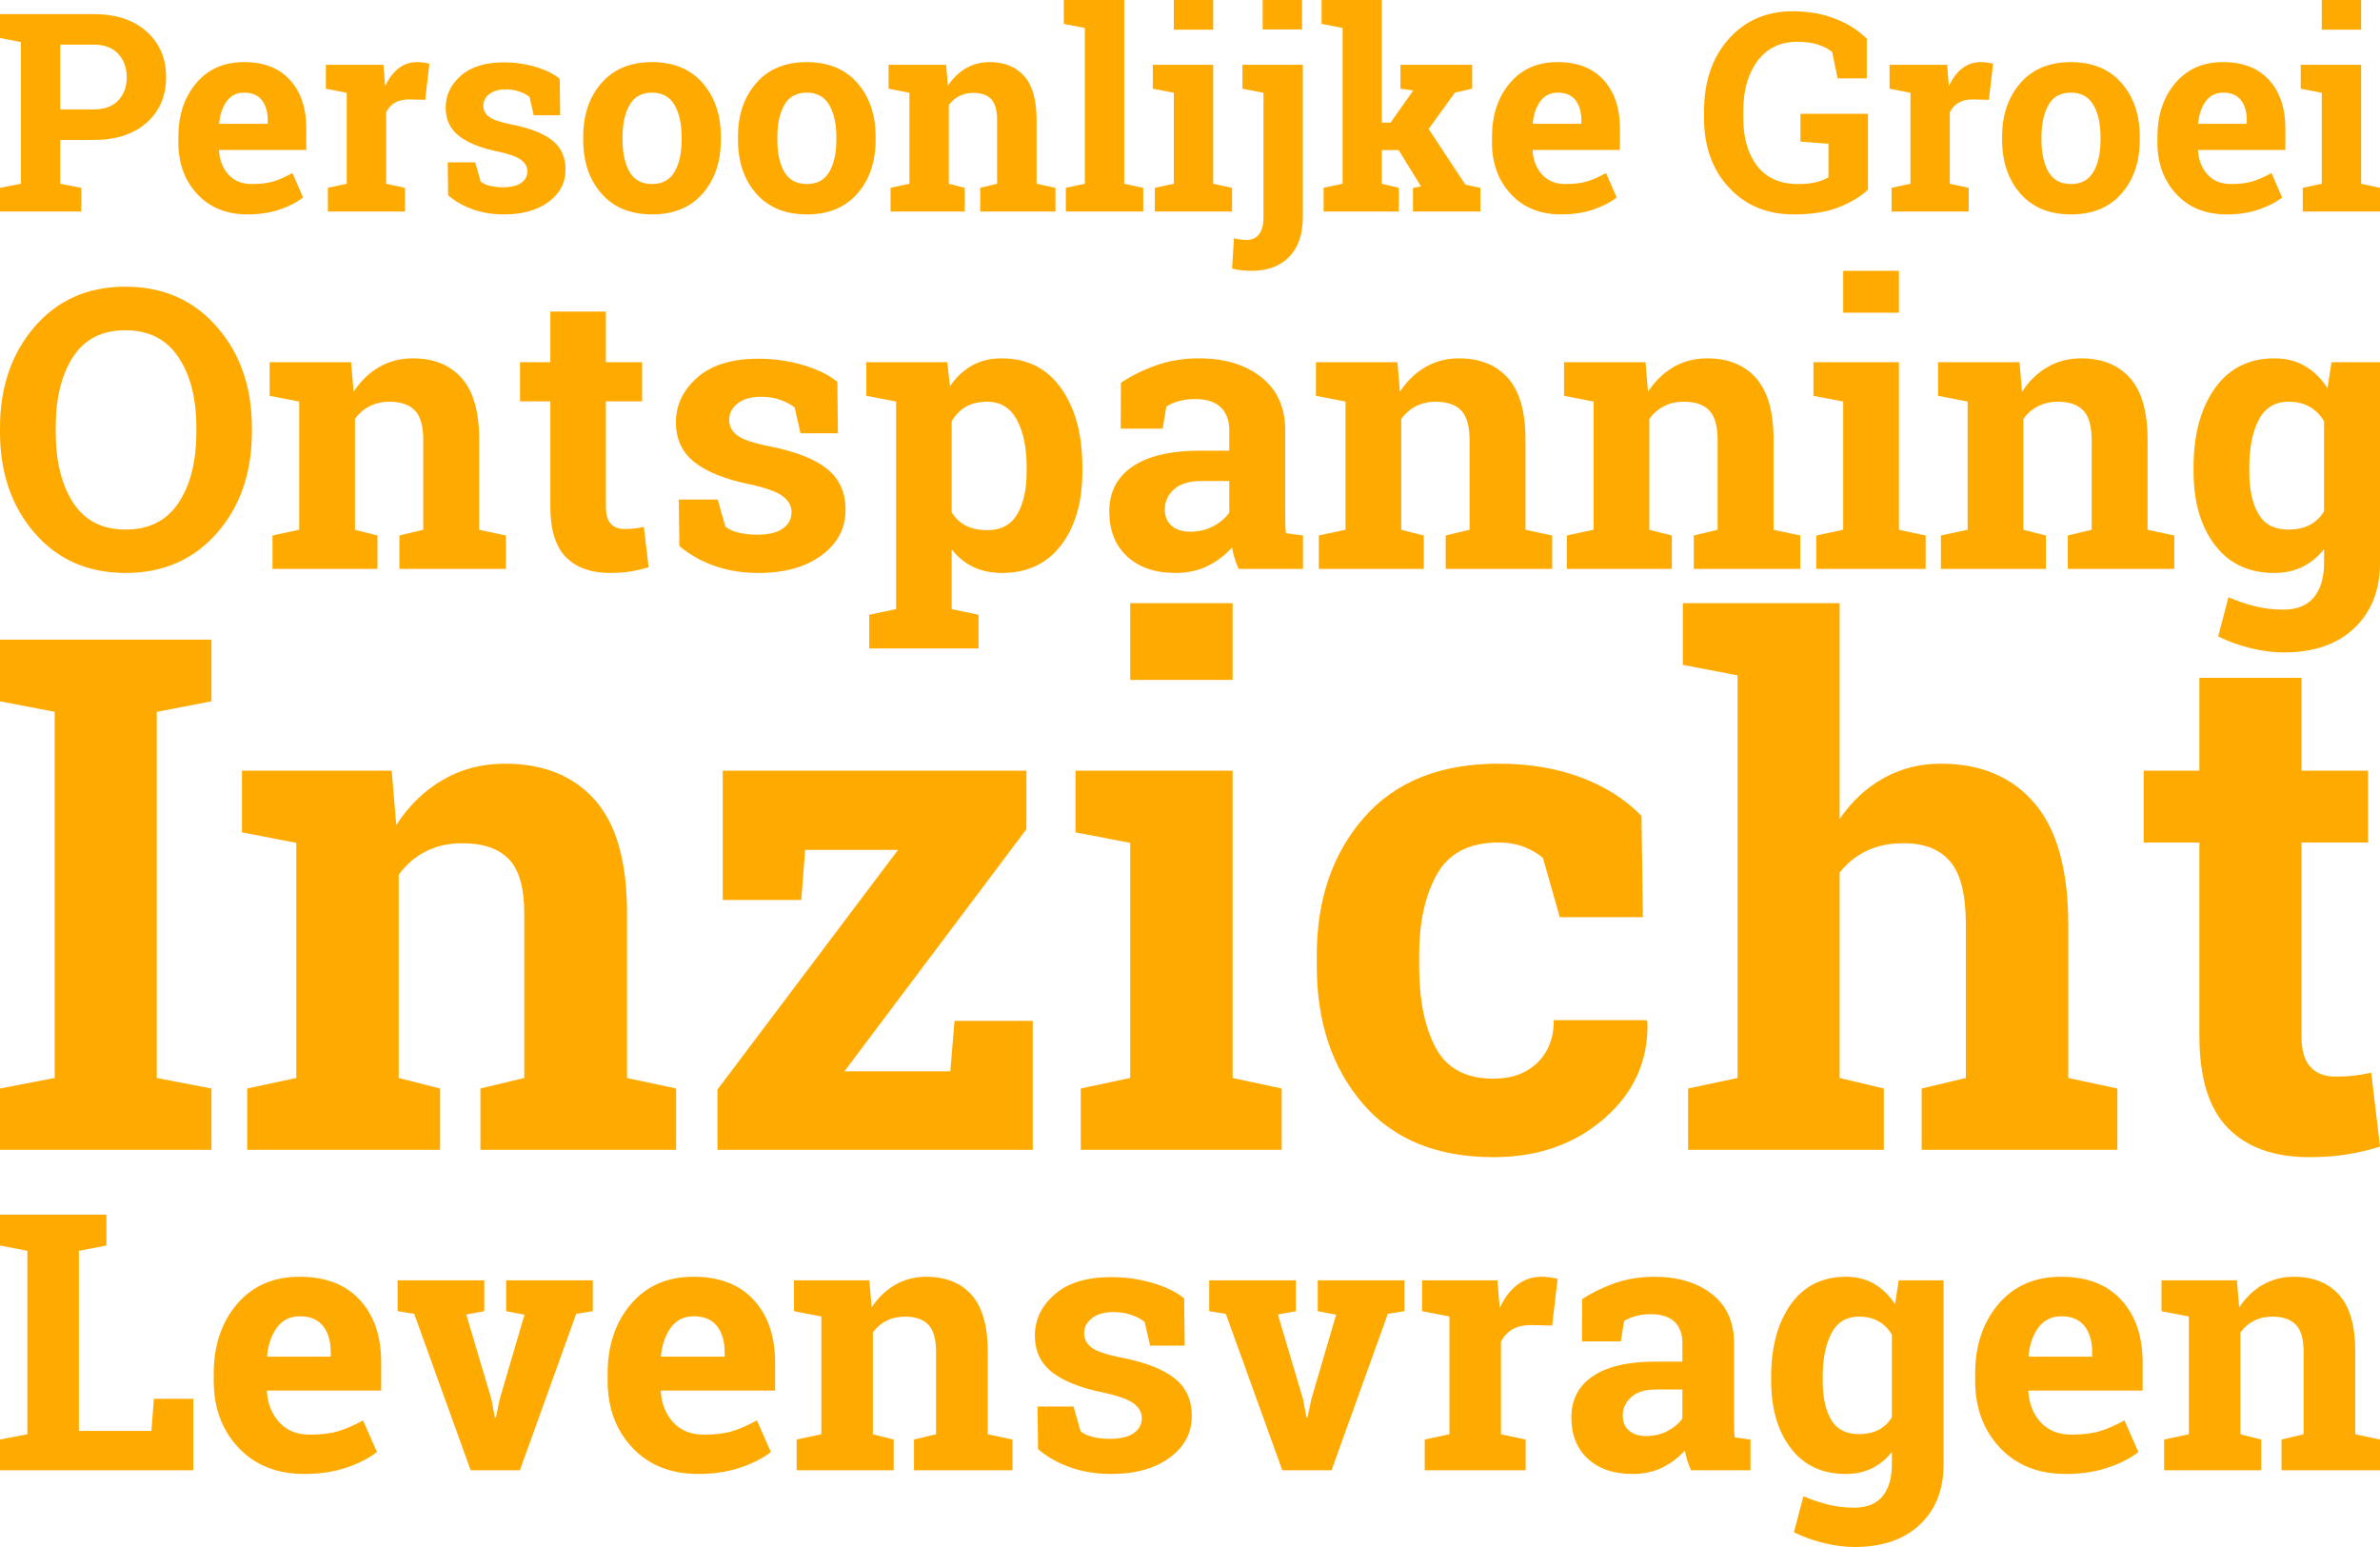
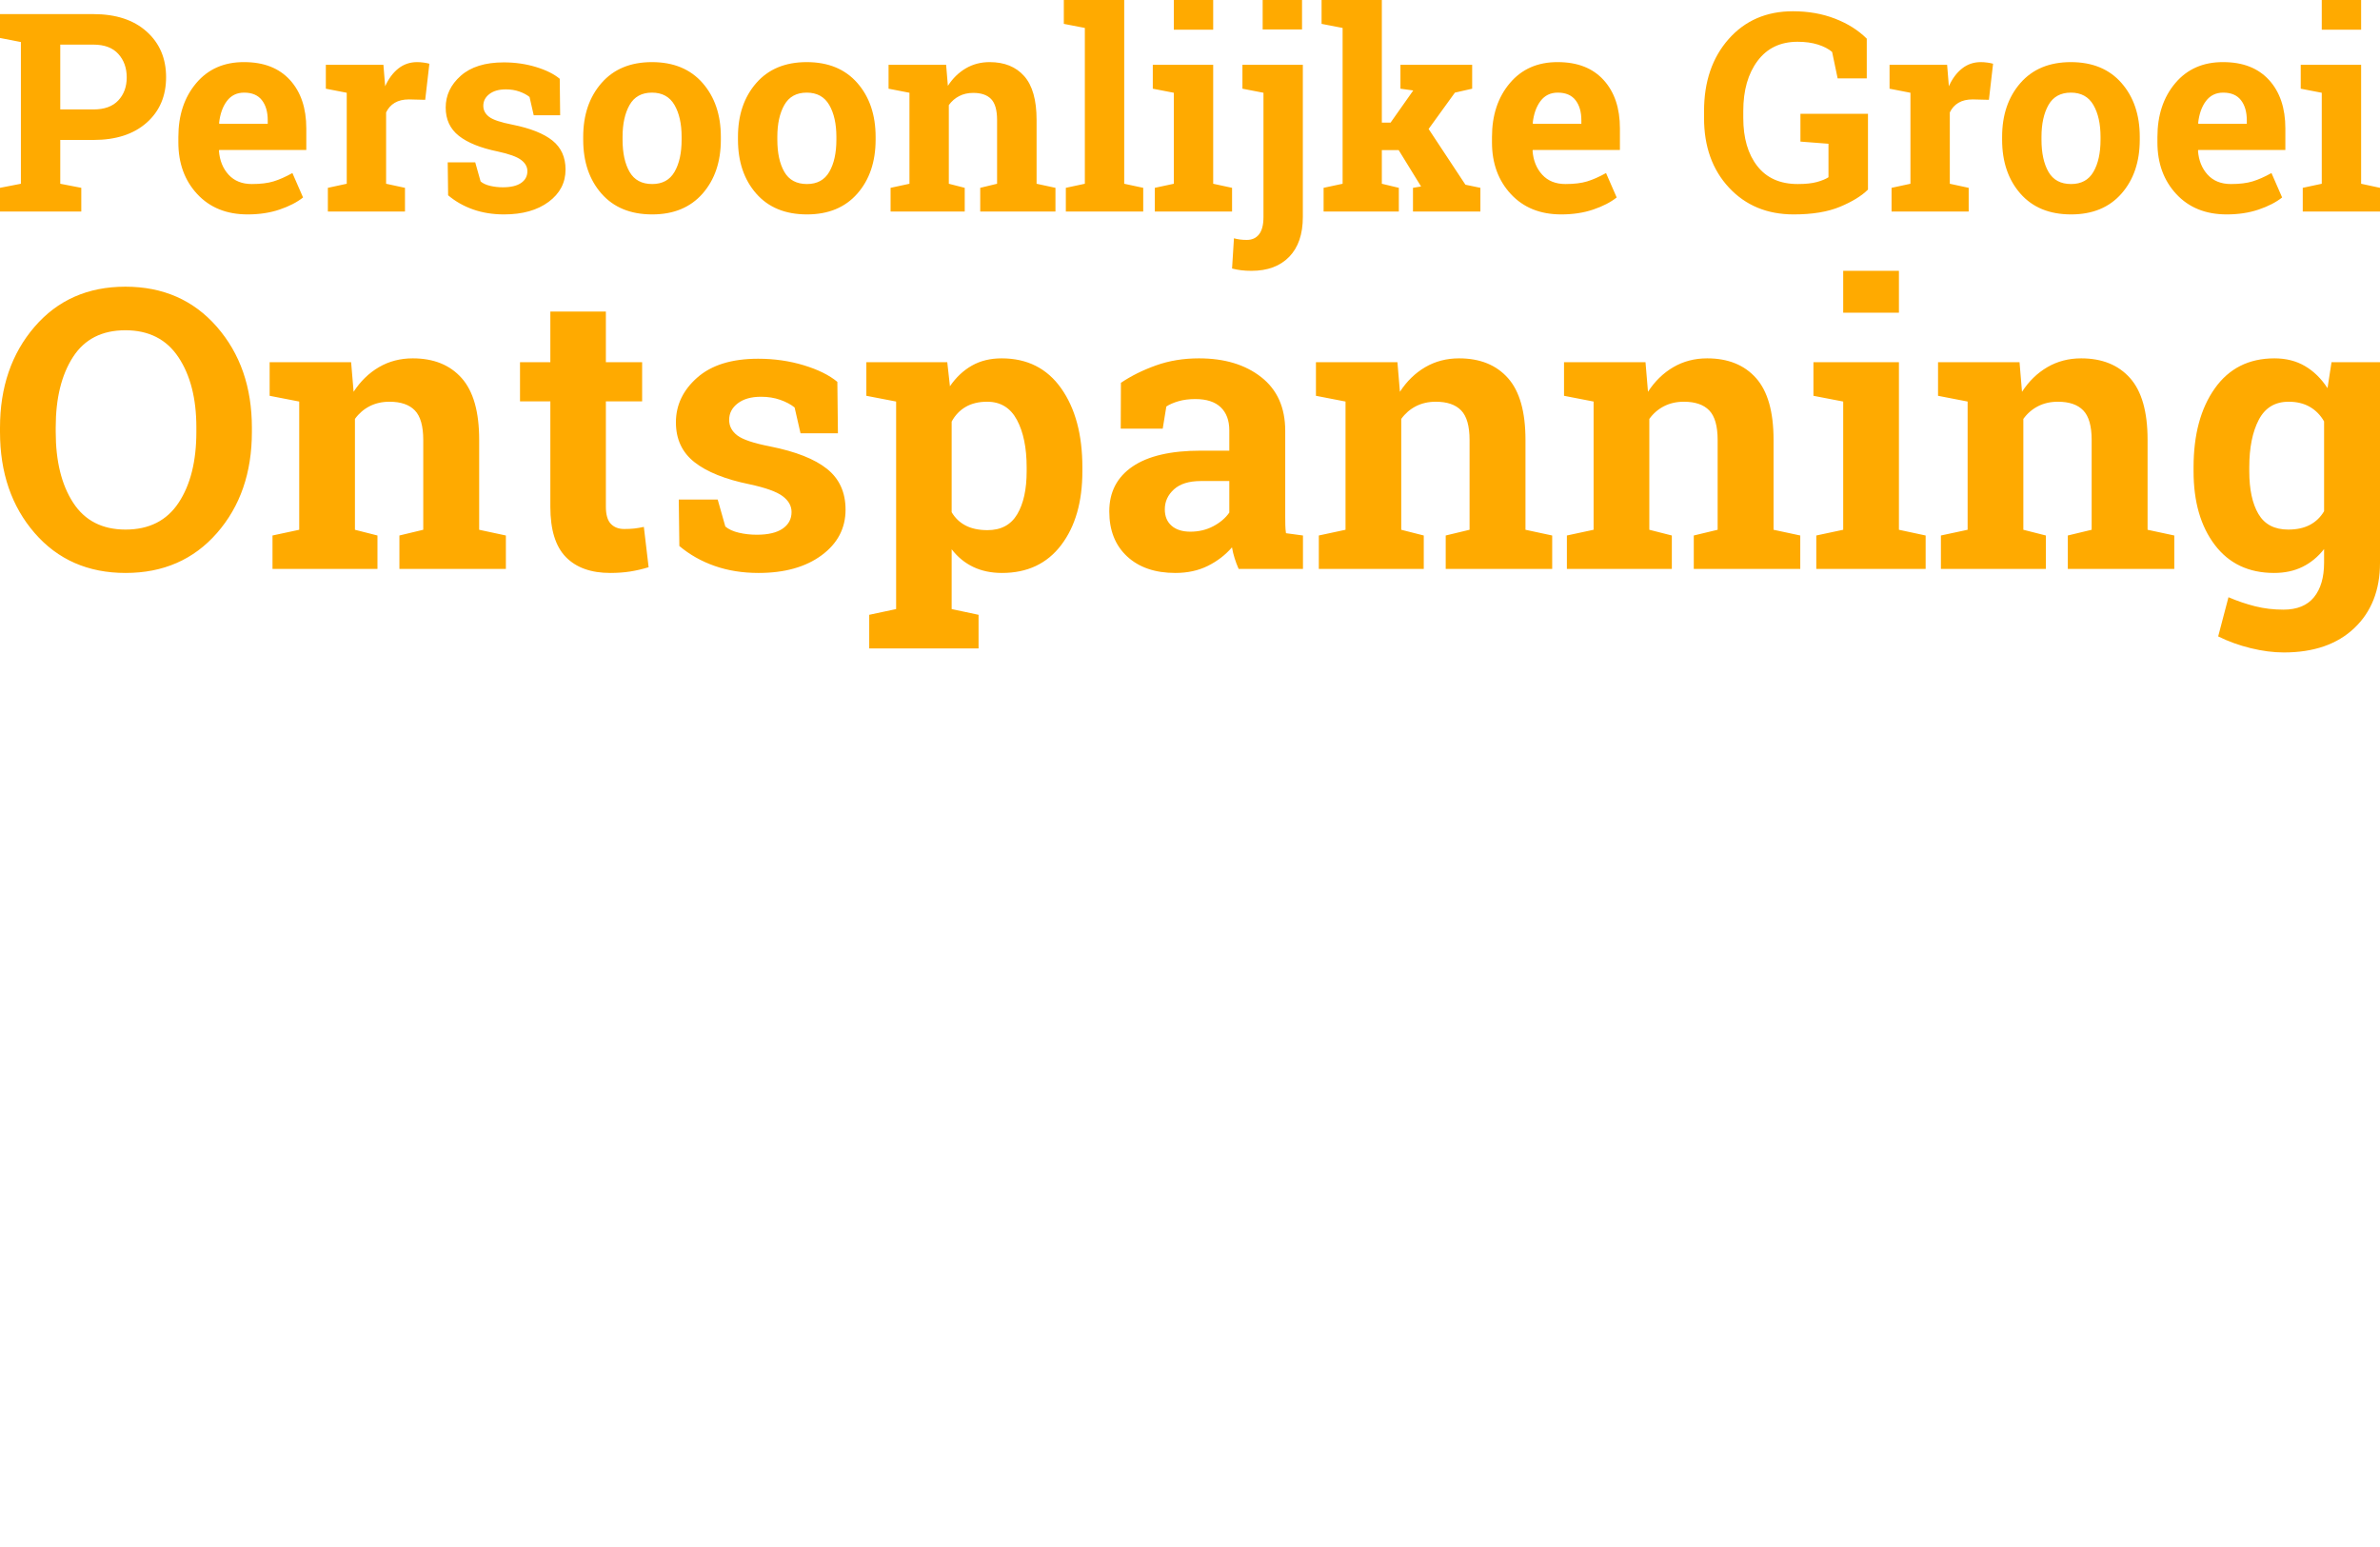
<svg xmlns="http://www.w3.org/2000/svg" width="600px" height="390px" viewBox="0 0 600 390 " version="1.1">
  <g id="current" stroke="none" stroke-width="1" fill="none" fill-rule="evenodd">
    <g id="#1-–-final---design" transform="translate(-50, -947)" fill="#FFAA00">
      <g id="row-2" transform="translate(-43, 428)">
        <g id="column-woorden" transform="translate(93, 519)">
          <g id="text-blok">
            <path d="M23.553,3.556 C29.217,3.556 33.686,5.02 36.96,7.949 C40.235,10.878 41.872,14.713 41.872,19.454 C41.872,24.217 40.235,28.047 36.96,30.941 C33.686,33.836 29.217,35.283 23.553,35.283 L15.192,35.283 L15.192,46.326 L20.494,47.352 L20.494,53.335 L0,53.335 L0,47.352 L5.268,46.326 L5.268,10.599 L0,9.573 L0,3.556 L23.553,3.556 Z M15.192,27.591 L23.553,27.591 C26.317,27.591 28.407,26.833 29.823,25.317 C31.239,23.801 31.947,21.87 31.947,19.522 C31.947,17.129 31.239,15.152 29.823,13.59 C28.407,12.029 26.317,11.248 23.553,11.248 L15.192,11.248 L15.192,27.591 Z M62.433,54.053 C57.132,54.053 52.895,52.344 49.722,48.925 C46.55,45.506 44.964,41.164 44.964,35.899 L44.964,34.531 C44.964,29.038 46.465,24.514 49.468,20.958 C52.47,17.402 56.497,15.636 61.55,15.659 C66.512,15.659 70.364,17.163 73.105,20.172 C75.847,23.18 77.218,27.249 77.218,32.377 L77.218,37.813 L55.262,37.813 L55.194,38.018 C55.376,40.457 56.186,42.463 57.624,44.036 C59.063,45.608 61.017,46.395 63.487,46.395 C65.685,46.395 67.509,46.173 68.959,45.728 C70.409,45.284 71.995,44.583 73.717,43.625 L76.402,49.779 C74.884,50.988 72.918,52.002 70.505,52.822 C68.092,53.643 65.402,54.053 62.433,54.053 Z M61.55,23.351 C59.715,23.351 58.264,24.058 57.2,25.471 C56.135,26.884 55.478,28.742 55.228,31.044 L55.33,31.215 L67.497,31.215 L67.497,30.326 C67.497,28.206 67.005,26.514 66.019,25.249 C65.033,23.984 63.544,23.351 61.55,23.351 Z M82.655,47.352 L87.414,46.326 L87.414,23.385 L82.146,22.36 L82.146,16.342 L96.658,16.342 L97.1,21.744 C97.961,19.83 99.071,18.337 100.43,17.266 C101.79,16.194 103.365,15.659 105.155,15.659 C105.676,15.659 106.225,15.699 106.803,15.778 C107.381,15.858 107.862,15.955 108.247,16.069 L107.194,25.163 L103.115,25.061 C101.665,25.061 100.464,25.346 99.513,25.915 C98.561,26.485 97.836,27.294 97.338,28.343 L97.338,46.326 L102.096,47.352 L102.096,53.335 L82.655,53.335 L82.655,47.352 Z M141.214,29.061 L134.553,29.061 L133.499,24.445 C132.82,23.898 131.964,23.442 130.933,23.078 C129.903,22.713 128.764,22.531 127.518,22.531 C125.773,22.531 124.391,22.924 123.371,23.71 C122.352,24.497 121.842,25.482 121.842,26.668 C121.842,27.784 122.329,28.713 123.304,29.454 C124.278,30.195 126.226,30.85 129.149,31.42 C133.703,32.332 137.079,33.671 139.277,35.437 C141.475,37.204 142.574,39.637 142.574,42.737 C142.574,46.064 141.152,48.782 138.309,50.891 C135.465,52.999 131.721,54.053 127.076,54.053 C124.244,54.053 121.644,53.637 119.276,52.805 C116.908,51.973 114.807,50.782 112.972,49.232 L112.87,40.924 L119.803,40.924 L121.162,45.745 C121.751,46.247 122.556,46.617 123.575,46.856 C124.595,47.096 125.66,47.215 126.77,47.215 C128.787,47.215 130.322,46.851 131.375,46.121 C132.429,45.392 132.956,44.4 132.956,43.147 C132.956,42.053 132.423,41.107 131.358,40.309 C130.293,39.511 128.334,38.805 125.479,38.189 C121.151,37.3 117.883,35.984 115.674,34.24 C113.464,32.497 112.36,30.121 112.36,27.112 C112.36,24.012 113.629,21.34 116.166,19.095 C118.704,16.85 122.318,15.727 127.008,15.727 C129.863,15.727 132.565,16.115 135.114,16.889 C137.663,17.664 139.662,18.656 141.112,19.864 L141.214,29.061 Z M147.026,34.497 C147.026,28.981 148.561,24.462 151.631,20.941 C154.701,17.419 158.944,15.659 164.359,15.659 C169.797,15.659 174.051,17.414 177.121,20.924 C180.191,24.434 181.727,28.958 181.727,34.497 L181.727,35.215 C181.727,40.776 180.191,45.306 177.121,48.805 C174.051,52.304 169.82,54.053 164.427,54.053 C158.967,54.053 154.701,52.304 151.631,48.805 C148.561,45.306 147.026,40.776 147.026,35.215 L147.026,34.497 Z M156.95,35.215 C156.95,38.588 157.539,41.295 158.718,43.335 C159.896,45.375 161.799,46.395 164.427,46.395 C166.988,46.395 168.863,45.369 170.052,43.318 C171.242,41.266 171.836,38.565 171.836,35.215 L171.836,34.497 C171.836,31.215 171.236,28.537 170.035,26.462 C168.834,24.388 166.942,23.351 164.359,23.351 C161.776,23.351 159.896,24.388 158.718,26.462 C157.539,28.537 156.95,31.215 156.95,34.497 L156.95,35.215 Z M186.043,34.497 C186.043,28.981 187.578,24.462 190.648,20.941 C193.718,17.419 197.961,15.659 203.376,15.659 C208.814,15.659 213.068,17.414 216.138,20.924 C219.208,24.434 220.743,28.958 220.743,34.497 L220.743,35.215 C220.743,40.776 219.208,45.306 216.138,48.805 C213.068,52.304 208.837,54.053 203.444,54.053 C197.983,54.053 193.718,52.304 190.648,48.805 C187.578,45.306 186.043,40.776 186.043,35.215 L186.043,34.497 Z M195.967,35.215 C195.967,38.588 196.556,41.295 197.734,43.335 C198.912,45.375 200.816,46.395 203.444,46.395 C206.004,46.395 207.879,45.369 209.069,43.318 C210.258,41.266 210.853,38.565 210.853,35.215 L210.853,34.497 C210.853,31.215 210.253,28.537 209.052,26.462 C207.851,24.388 205.959,23.351 203.376,23.351 C200.793,23.351 198.912,24.388 197.734,26.462 C196.556,28.537 195.967,31.215 195.967,34.497 L195.967,35.215 Z M224.516,47.352 L229.274,46.326 L229.274,23.385 L224.006,22.36 L224.006,16.342 L238.518,16.342 L238.96,21.642 C240.184,19.75 241.69,18.28 243.48,17.231 C245.27,16.183 247.275,15.659 249.496,15.659 C253.212,15.659 256.112,16.832 258.196,19.18 C260.281,21.528 261.323,25.209 261.323,30.223 L261.323,46.326 L266.081,47.352 L266.081,53.335 L247.117,53.335 L247.117,47.352 L251.365,46.326 L251.365,30.257 C251.365,27.773 250.867,26.012 249.87,24.975 C248.873,23.938 247.366,23.42 245.349,23.42 C244.035,23.42 242.857,23.687 241.815,24.223 C240.773,24.759 239.9,25.517 239.198,26.497 L239.198,46.326 L243.208,47.352 L243.208,53.335 L224.516,53.335 L224.516,47.352 Z M268.189,6.017 L268.189,0 L283.415,0 L283.415,46.326 L288.207,47.352 L288.207,53.335 L268.698,53.335 L268.698,47.352 L273.49,46.326 L273.49,7.043 L268.189,6.017 Z M291.129,47.352 L295.922,46.326 L295.922,23.385 L290.62,22.36 L290.62,16.342 L305.846,16.342 L305.846,46.326 L310.604,47.352 L310.604,53.335 L291.129,53.335 L291.129,47.352 Z M305.846,7.487 L295.922,7.487 L295.922,0 L305.846,0 L305.846,7.487 Z M328.447,54.703 C328.447,59.033 327.303,62.378 325.014,64.737 C322.726,67.096 319.554,68.276 315.498,68.276 C314.569,68.276 313.725,68.23 312.966,68.139 C312.207,68.048 311.42,67.9 310.604,67.695 L311.08,60.07 C311.578,60.207 312.088,60.31 312.609,60.378 C313.13,60.447 313.697,60.481 314.308,60.481 C315.645,60.481 316.682,60.008 317.418,59.062 C318.155,58.116 318.523,56.663 318.523,54.703 L318.523,23.385 L313.221,22.36 L313.221,16.342 L328.447,16.342 L328.447,54.703 Z M328.243,7.419 L318.319,7.419 L318.319,0 L328.243,0 L328.243,7.419 Z M333.171,6.017 L333.171,0 L348.363,0 L348.363,30.907 L350.572,30.907 L356.282,22.804 L353.053,22.36 L353.053,16.342 L371.134,16.342 L371.134,22.36 L366.784,23.351 L360.156,32.514 L369.435,46.566 L373.207,47.352 L373.207,53.335 L356.214,53.335 L356.214,47.352 L358.253,47.01 L352.611,37.847 L348.363,37.847 L348.363,46.326 L352.645,47.352 L352.645,53.335 L333.681,53.335 L333.681,47.352 L338.473,46.326 L338.473,7.043 L333.171,6.017 Z M393.599,54.053 C388.297,54.053 384.06,52.344 380.888,48.925 C377.716,45.506 376.13,41.164 376.13,35.899 L376.13,34.531 C376.13,29.038 377.631,24.514 380.633,20.958 C383.635,17.402 387.663,15.636 392.716,15.659 C397.678,15.659 401.529,17.163 404.271,20.172 C407.013,23.18 408.383,27.249 408.383,32.377 L408.383,37.813 L386.428,37.813 L386.36,38.018 C386.541,40.457 387.351,42.463 388.79,44.036 C390.229,45.608 392.183,46.395 394.653,46.395 C396.851,46.395 398.675,46.173 400.125,45.728 C401.575,45.284 403.161,44.583 404.883,43.625 L407.568,49.779 C406.05,50.988 404.084,52.002 401.671,52.822 C399.258,53.643 396.567,54.053 393.599,54.053 Z M392.716,23.351 C390.88,23.351 389.43,24.058 388.365,25.471 C387.3,26.884 386.643,28.742 386.394,31.044 L386.496,31.215 L398.663,31.215 L398.663,30.326 C398.663,28.206 398.17,26.514 397.185,25.249 C396.199,23.984 394.709,23.351 392.716,23.351 Z M470.919,47.797 C469.31,49.392 466.965,50.834 463.884,52.121 C460.802,53.409 456.905,54.053 452.192,54.053 C445.508,54.053 440.07,51.802 435.879,47.301 C431.687,42.799 429.591,36.947 429.591,29.745 L429.591,28.035 C429.591,20.582 431.659,14.519 435.794,9.846 C439.929,5.174 445.327,2.838 451.988,2.838 C455.863,2.838 459.403,3.459 462.609,4.701 C465.815,5.943 468.483,7.624 470.613,9.744 L470.613,19.761 L463.272,19.761 L461.878,13.094 C460.972,12.32 459.777,11.698 458.293,11.231 C456.809,10.764 455.104,10.53 453.178,10.53 C448.85,10.53 445.485,12.137 443.084,15.351 C440.682,18.565 439.481,22.77 439.481,27.967 L439.481,29.745 C439.481,34.805 440.659,38.845 443.016,41.865 C445.372,44.885 448.771,46.395 453.212,46.395 C455.206,46.395 456.82,46.224 458.055,45.882 C459.29,45.54 460.258,45.141 460.961,44.685 L460.961,36.241 L453.891,35.694 L453.891,28.685 L470.919,28.685 L470.919,47.797 Z M476.866,47.352 L481.625,46.326 L481.625,23.385 L476.357,22.36 L476.357,16.342 L490.869,16.342 L491.311,21.744 C492.172,19.83 493.282,18.337 494.641,17.266 C496.001,16.194 497.576,15.659 499.366,15.659 C499.887,15.659 500.436,15.699 501.014,15.778 C501.592,15.858 502.073,15.955 502.458,16.069 L501.405,25.163 L497.326,25.061 C495.876,25.061 494.675,25.346 493.724,25.915 C492.772,26.485 492.047,27.294 491.549,28.343 L491.549,46.326 L496.307,47.352 L496.307,53.335 L476.866,53.335 L476.866,47.352 Z M504.735,34.497 C504.735,28.981 506.271,24.462 509.341,20.941 C512.411,17.419 516.653,15.659 522.069,15.659 C527.507,15.659 531.76,17.414 534.831,20.924 C537.901,24.434 539.436,28.958 539.436,34.497 L539.436,35.215 C539.436,40.776 537.901,45.306 534.831,48.805 C531.76,52.304 527.529,54.053 522.137,54.053 C516.676,54.053 512.411,52.304 509.341,48.805 C506.271,45.306 504.735,40.776 504.735,35.215 L504.735,34.497 Z M514.66,35.215 C514.66,38.588 515.249,41.295 516.427,43.335 C517.605,45.375 519.508,46.395 522.137,46.395 C524.697,46.395 526.572,45.369 527.761,43.318 C528.951,41.266 529.546,38.565 529.546,35.215 L529.546,34.497 C529.546,31.215 528.945,28.537 527.744,26.462 C526.544,24.388 524.652,23.351 522.069,23.351 C519.486,23.351 517.605,24.388 516.427,26.462 C515.249,28.537 514.66,31.215 514.66,34.497 L514.66,35.215 Z M561.357,54.053 C556.055,54.053 551.818,52.344 548.646,48.925 C545.474,45.506 543.888,41.164 543.888,35.899 L543.888,34.531 C543.888,29.038 545.389,24.514 548.391,20.958 C551.393,17.402 555.421,15.636 560.474,15.659 C565.436,15.659 569.287,17.163 572.029,20.172 C574.771,23.18 576.141,27.249 576.141,32.377 L576.141,37.813 L554.186,37.813 L554.118,38.018 C554.299,40.457 555.109,42.463 556.548,44.036 C557.987,45.608 559.941,46.395 562.411,46.395 C564.609,46.395 566.433,46.173 567.883,45.728 C569.333,45.284 570.919,44.583 572.641,43.625 L575.326,49.779 C573.808,50.988 571.842,52.002 569.429,52.822 C567.016,53.643 564.325,54.053 561.357,54.053 Z M560.474,23.351 C558.638,23.351 557.188,24.058 556.123,25.471 C555.058,26.884 554.401,28.742 554.152,31.044 L554.254,31.215 L566.421,31.215 L566.421,30.326 C566.421,28.206 565.928,26.514 564.943,25.249 C563.957,23.984 562.467,23.351 560.474,23.351 Z M580.526,47.352 L585.318,46.326 L585.318,23.385 L580.016,22.36 L580.016,16.342 L595.242,16.342 L595.242,46.326 L600,47.352 L600,53.335 L580.526,53.335 L580.526,47.352 Z M595.242,7.487 L585.318,7.487 L585.318,0 L595.242,0 L595.242,7.487 Z" id="Persoonlijke-Groei" />
            <path d="M63.502,108.888 C63.502,119.166 60.568,127.66 54.699,134.373 C48.829,141.085 41.148,144.442 31.655,144.442 C22.194,144.442 14.553,141.085 8.732,134.373 C2.91,127.66 0,119.166 0,108.888 L0,107.828 C0,97.615 2.902,89.136 8.708,82.391 C14.513,75.647 22.146,72.274 31.607,72.274 C41.1,72.274 48.789,75.647 54.674,82.391 C60.56,89.136 63.502,97.615 63.502,107.828 L63.502,108.888 Z M49.503,107.732 C49.503,100.473 47.996,94.58 44.981,90.051 C41.966,85.523 37.508,83.259 31.607,83.259 C25.706,83.259 21.304,85.507 18.401,90.003 C15.499,94.5 14.047,100.409 14.047,107.732 L14.047,108.888 C14.047,116.275 15.515,122.225 18.449,126.737 C21.384,131.25 25.786,133.506 31.655,133.506 C37.588,133.506 42.046,131.25 45.029,126.737 C48.012,122.225 49.503,116.275 49.503,108.888 L49.503,107.732 Z M68.698,134.999 L75.433,133.554 L75.433,101.228 L67.976,99.783 L67.976,91.304 L88.518,91.304 L89.144,98.771 C90.876,96.105 93.008,94.034 95.542,92.556 C98.076,91.079 100.914,90.34 104.057,90.34 C109.317,90.34 113.422,91.994 116.373,95.302 C119.323,98.611 120.799,103.797 120.799,110.863 L120.799,133.554 L127.534,134.999 L127.534,143.43 L100.69,143.43 L100.69,134.999 L106.703,133.554 L106.703,110.911 C106.703,107.411 105.997,104.93 104.586,103.468 C103.175,102.007 101.042,101.276 98.188,101.276 C96.328,101.276 94.66,101.654 93.185,102.408 C91.709,103.163 90.475,104.231 89.48,105.612 L89.48,133.554 L95.157,134.999 L95.157,143.43 L68.698,143.43 L68.698,134.999 Z M152.742,78.537 L152.742,91.304 L161.883,91.304 L161.883,101.18 L152.742,101.18 L152.742,127.725 C152.742,129.748 153.159,131.193 153.993,132.061 C154.827,132.928 155.949,133.361 157.36,133.361 C158.323,133.361 159.165,133.321 159.886,133.241 C160.608,133.161 161.418,133.024 162.316,132.831 L163.518,142.996 C161.947,143.478 160.391,143.839 158.852,144.08 C157.312,144.321 155.645,144.442 153.849,144.442 C149.006,144.442 145.277,143.109 142.664,140.443 C140.05,137.777 138.743,133.554 138.743,127.773 L138.743,101.18 L131.094,101.18 L131.094,91.304 L138.743,91.304 L138.743,78.537 L152.742,78.537 Z M211.241,109.225 L201.812,109.225 L200.321,102.721 C199.359,101.951 198.148,101.308 196.689,100.794 C195.229,100.281 193.618,100.024 191.854,100.024 C189.384,100.024 187.428,100.578 185.985,101.686 C184.541,102.794 183.82,104.183 183.82,105.853 C183.82,107.427 184.509,108.735 185.888,109.779 C187.267,110.823 190.026,111.746 194.163,112.549 C200.609,113.834 205.388,115.721 208.499,118.21 C211.61,120.699 213.165,124.128 213.165,128.496 C213.165,133.185 211.153,137.015 207.128,139.985 C203.103,142.956 197.803,144.442 191.228,144.442 C187.219,144.442 183.539,143.856 180.188,142.683 C176.836,141.511 173.861,139.833 171.264,137.649 L171.119,125.942 L180.933,125.942 L182.858,132.735 C183.691,133.442 184.83,133.963 186.273,134.301 C187.716,134.638 189.224,134.807 190.795,134.807 C193.65,134.807 195.823,134.293 197.314,133.265 C198.805,132.237 199.551,130.84 199.551,129.074 C199.551,127.532 198.797,126.199 197.29,125.075 C195.783,123.951 193.008,122.955 188.967,122.088 C182.842,120.836 178.215,118.981 175.088,116.524 C171.961,114.067 170.398,110.719 170.398,106.479 C170.398,102.111 172.194,98.346 175.786,95.182 C179.378,92.018 184.493,90.437 191.132,90.437 C195.173,90.437 198.998,90.983 202.606,92.075 C206.214,93.167 209.044,94.564 211.097,96.266 L211.241,109.225 Z M218.409,99.783 L218.409,91.304 L238.807,91.304 L239.48,97.374 C241.02,95.126 242.864,93.391 245.013,92.171 C247.162,90.951 249.663,90.34 252.518,90.34 C258.964,90.34 263.967,92.862 267.527,97.904 C271.087,102.946 272.867,109.578 272.867,117.8 L272.867,118.812 C272.867,126.52 271.087,132.719 267.527,137.408 C263.967,142.097 258.996,144.442 252.614,144.442 C249.888,144.442 247.466,143.936 245.35,142.924 C243.233,141.912 241.421,140.427 239.913,138.468 L239.913,153.547 L246.697,154.992 L246.697,163.471 L219.131,163.471 L219.131,154.992 L225.914,153.547 L225.914,101.228 L218.409,99.783 Z M258.82,117.8 C258.82,112.887 258.002,108.904 256.366,105.853 C254.731,102.802 252.229,101.276 248.861,101.276 C246.745,101.276 244.941,101.71 243.449,102.577 C241.958,103.444 240.779,104.681 239.913,106.286 L239.913,129.122 C240.779,130.599 241.958,131.723 243.449,132.494 C244.941,133.265 246.777,133.65 248.958,133.65 C252.357,133.65 254.851,132.317 256.438,129.652 C258.026,126.986 258.82,123.373 258.82,118.812 L258.82,117.8 Z M312.267,143.43 C311.883,142.563 311.546,141.672 311.257,140.756 C310.969,139.841 310.744,138.918 310.584,137.986 C308.916,139.913 306.887,141.471 304.498,142.659 C302.109,143.848 299.375,144.442 296.296,144.442 C291.196,144.442 287.147,143.053 284.148,140.274 C281.15,137.496 279.65,133.715 279.65,128.929 C279.65,124.047 281.607,120.274 285.52,117.608 C289.432,114.942 295.173,113.609 302.742,113.609 L309.91,113.609 L309.91,108.503 C309.91,105.997 309.189,104.054 307.745,102.673 C306.302,101.292 304.169,100.602 301.347,100.602 C299.743,100.602 298.316,100.786 297.065,101.156 C295.815,101.525 294.804,101.967 294.035,102.481 L293.121,108.069 L282.537,108.069 L282.585,96.507 C285.151,94.772 288.093,93.311 291.413,92.123 C294.732,90.934 298.348,90.34 302.261,90.34 C308.708,90.34 313.943,91.922 317.968,95.086 C321.993,98.249 324.006,102.754 324.006,108.599 L324.006,130.133 C324.006,130.936 324.014,131.691 324.03,132.398 C324.046,133.104 324.102,133.779 324.198,134.421 L328.48,134.999 L328.48,143.43 L312.267,143.43 Z M300.096,134.036 C302.213,134.036 304.137,133.578 305.869,132.663 C307.601,131.747 308.948,130.599 309.91,129.218 L309.91,121.269 L302.742,121.269 C299.759,121.269 297.498,121.968 295.959,123.365 C294.419,124.762 293.65,126.44 293.65,128.399 C293.65,130.166 294.219,131.547 295.358,132.542 C296.496,133.538 298.076,134.036 300.096,134.036 Z M332.473,134.999 L339.208,133.554 L339.208,101.228 L331.751,99.783 L331.751,91.304 L352.293,91.304 L352.919,98.771 C354.65,96.105 356.783,94.034 359.317,92.556 C361.851,91.079 364.689,90.34 367.832,90.34 C373.092,90.34 377.197,91.994 380.148,95.302 C383.098,98.611 384.573,103.797 384.573,110.863 L384.573,133.554 L391.309,134.999 L391.309,143.43 L364.464,143.43 L364.464,134.999 L370.478,133.554 L370.478,110.911 C370.478,107.411 369.772,104.93 368.361,103.468 C366.95,102.007 364.817,101.276 361.963,101.276 C360.103,101.276 358.435,101.654 356.96,102.408 C355.484,103.163 354.25,104.231 353.255,105.612 L353.255,133.554 L358.932,134.999 L358.932,143.43 L332.473,143.43 L332.473,134.999 Z M395.013,134.999 L401.748,133.554 L401.748,101.228 L394.291,99.783 L394.291,91.304 L414.833,91.304 L415.459,98.771 C417.191,96.105 419.323,94.034 421.857,92.556 C424.391,91.079 427.229,90.34 430.372,90.34 C435.632,90.34 439.737,91.994 442.688,95.302 C445.638,98.611 447.114,103.797 447.114,110.863 L447.114,133.554 L453.849,134.999 L453.849,143.43 L427.004,143.43 L427.004,134.999 L433.018,133.554 L433.018,110.911 C433.018,107.411 432.312,104.93 430.901,103.468 C429.49,102.007 427.357,101.276 424.503,101.276 C422.643,101.276 420.975,101.654 419.5,102.408 C418.024,103.163 416.79,104.231 415.795,105.612 L415.795,133.554 L421.472,134.999 L421.472,143.43 L395.013,143.43 L395.013,134.999 Z M457.89,134.999 L464.673,133.554 L464.673,101.228 L457.168,99.783 L457.168,91.304 L478.72,91.304 L478.72,133.554 L485.455,134.999 L485.455,143.43 L457.89,143.43 L457.89,134.999 Z M478.72,78.826 L464.673,78.826 L464.673,68.276 L478.72,68.276 L478.72,78.826 Z M489.304,134.999 L496.039,133.554 L496.039,101.228 L488.582,99.783 L488.582,91.304 L509.124,91.304 L509.75,98.771 C511.482,96.105 513.614,94.034 516.148,92.556 C518.682,91.079 521.52,90.34 524.663,90.34 C529.923,90.34 534.028,91.994 536.979,95.302 C539.929,98.611 541.405,103.797 541.405,110.863 L541.405,133.554 L548.14,134.999 L548.14,143.43 L521.296,143.43 L521.296,134.999 L527.309,133.554 L527.309,110.911 C527.309,107.411 526.604,104.93 525.192,103.468 C523.781,102.007 521.649,101.276 518.794,101.276 C516.934,101.276 515.266,101.654 513.791,102.408 C512.316,103.163 511.081,104.231 510.087,105.612 L510.087,133.554 L515.763,134.999 L515.763,143.43 L489.304,143.43 L489.304,134.999 Z M552.999,117.8 C552.999,109.578 554.787,102.946 558.363,97.904 C561.939,92.862 566.95,90.34 573.396,90.34 C576.315,90.34 578.881,90.991 581.094,92.291 C583.307,93.592 585.199,95.447 586.77,97.856 L587.781,91.304 L600,91.304 L600,141.888 C600,148.761 597.843,154.245 593.53,158.34 C589.216,162.435 583.291,164.483 575.754,164.483 C573.124,164.483 570.334,164.121 567.383,163.399 C564.432,162.676 561.706,161.689 559.205,160.436 L561.802,150.56 C564.047,151.523 566.292,152.286 568.538,152.848 C570.783,153.41 573.156,153.691 575.657,153.691 C579.089,153.691 581.655,152.648 583.355,150.56 C585.055,148.472 585.904,145.566 585.904,141.84 L585.904,138.42 C584.365,140.379 582.553,141.872 580.468,142.9 C578.384,143.928 575.994,144.442 573.3,144.442 C566.918,144.442 561.939,142.089 558.363,137.384 C554.787,132.679 552.999,126.488 552.999,118.812 L552.999,117.8 Z M567.046,118.812 C567.046,123.373 567.816,126.962 569.355,129.579 C570.895,132.197 573.396,133.506 576.86,133.506 C579.009,133.506 580.829,133.112 582.32,132.325 C583.812,131.539 585.006,130.39 585.904,128.881 L585.904,106.238 C585.006,104.665 583.812,103.444 582.32,102.577 C580.829,101.71 579.041,101.276 576.956,101.276 C573.525,101.276 571.015,102.802 569.428,105.853 C567.84,108.904 567.046,112.887 567.046,117.8 L567.046,118.812 Z" id="Ontspanning" />
-             <path d="M0,370.656 L0,362.91 L6.896,361.582 L6.896,315.325 L0,313.997 L0,306.207 L26.828,306.207 L26.828,313.997 L19.887,315.325 L19.887,360.741 L38.173,360.741 L38.796,352.641 L48.717,352.641 L48.717,370.656 L0,370.656 Z M76.746,371.586 C69.806,371.586 64.259,369.373 60.107,364.946 C55.954,360.52 53.878,354.898 53.878,348.081 L53.878,346.311 C53.878,339.199 55.843,333.341 59.773,328.738 C63.703,324.134 68.975,321.847 75.59,321.877 C82.085,321.877 87.127,323.824 90.716,327.72 C94.305,331.615 96.1,336.882 96.1,343.522 L96.1,350.56 L67.359,350.56 L67.27,350.826 C67.507,353.983 68.567,356.58 70.451,358.616 C72.334,360.653 74.892,361.671 78.125,361.671 C81.003,361.671 83.39,361.383 85.288,360.807 C87.187,360.232 89.263,359.325 91.517,358.085 L95.032,366.053 C93.045,367.617 90.472,368.93 87.313,369.992 C84.154,371.055 80.632,371.586 76.746,371.586 Z M75.59,331.836 C73.187,331.836 71.289,332.751 69.895,334.581 C68.501,336.41 67.641,338.815 67.314,341.796 L67.448,342.017 L83.375,342.017 L83.375,340.866 C83.375,338.122 82.73,335.931 81.44,334.293 C80.15,332.655 78.2,331.836 75.59,331.836 Z M122.082,330.552 L117.544,331.394 L123.906,352.818 L124.752,357.333 L125.019,357.333 L125.953,352.818 L132.226,331.438 L127.599,330.552 L127.599,322.762 L149.444,322.762 L149.444,330.552 L145.262,331.216 L131.069,370.656 L118.656,370.656 L104.419,331.216 L100.237,330.552 L100.237,322.762 L122.082,322.762 L122.082,330.552 Z M176.049,371.586 C169.109,371.586 163.562,369.373 159.41,364.946 C155.257,360.52 153.181,354.898 153.181,348.081 L153.181,346.311 C153.181,339.199 155.146,333.341 159.076,328.738 C163.006,324.134 168.278,321.847 174.892,321.877 C181.388,321.877 186.43,323.824 190.019,327.72 C193.608,331.615 195.403,336.882 195.403,343.522 L195.403,350.56 L166.662,350.56 L166.573,350.826 C166.81,353.983 167.87,356.58 169.754,358.616 C171.637,360.653 174.195,361.671 177.428,361.671 C180.306,361.671 182.693,361.383 184.591,360.807 C186.49,360.232 188.566,359.325 190.82,358.085 L194.335,366.053 C192.348,367.617 189.775,368.93 186.616,369.992 C183.457,371.055 179.935,371.586 176.049,371.586 Z M174.892,331.836 C172.49,331.836 170.592,332.751 169.198,334.581 C167.804,336.41 166.943,338.815 166.617,341.796 L166.751,342.017 L182.678,342.017 L182.678,340.866 C182.678,338.122 182.033,335.931 180.743,334.293 C179.453,332.655 177.503,331.836 174.892,331.836 Z M200.83,362.91 L207.059,361.582 L207.059,331.88 L200.163,330.552 L200.163,322.762 L219.161,322.762 L219.739,329.623 C221.341,327.174 223.313,325.27 225.656,323.913 C227.999,322.555 230.624,321.877 233.531,321.877 C238.395,321.877 242.192,323.396 244.921,326.436 C247.649,329.475 249.014,334.241 249.014,340.733 L249.014,361.582 L255.242,362.91 L255.242,370.656 L230.417,370.656 L230.417,362.91 L235.978,361.582 L235.978,340.778 C235.978,337.561 235.326,335.281 234.02,333.939 C232.715,332.596 230.743,331.925 228.103,331.925 C226.383,331.925 224.841,332.271 223.476,332.965 C222.112,333.658 220.97,334.64 220.05,335.909 L220.05,361.582 L225.3,362.91 L225.3,370.656 L200.83,370.656 L200.83,362.91 Z M298.665,339.228 L289.945,339.228 L288.566,333.253 C287.676,332.544 286.556,331.954 285.207,331.482 C283.857,331.01 282.367,330.774 280.736,330.774 C278.452,330.774 276.642,331.283 275.308,332.301 C273.973,333.319 273.306,334.595 273.306,336.13 C273.306,337.576 273.943,338.778 275.219,339.737 C276.494,340.696 279.045,341.545 282.871,342.283 C288.833,343.463 293.252,345.197 296.129,347.484 C299.006,349.771 300.445,352.921 300.445,356.934 C300.445,361.243 298.584,364.762 294.861,367.491 C291.139,370.221 286.238,371.586 280.157,371.586 C276.45,371.586 273.046,371.047 269.947,369.97 C266.847,368.893 264.096,367.351 261.694,365.345 L261.56,354.588 L270.636,354.588 L272.416,360.83 C273.187,361.479 274.24,361.958 275.575,362.268 C276.909,362.578 278.303,362.733 279.757,362.733 C282.397,362.733 284.406,362.261 285.785,361.316 C287.164,360.372 287.854,359.088 287.854,357.465 C287.854,356.049 287.157,354.824 285.763,353.791 C284.369,352.759 281.803,351.844 278.066,351.047 C272.401,349.896 268.123,348.192 265.231,345.934 C262.339,343.677 260.893,340.601 260.893,336.705 C260.893,332.692 262.554,329.232 265.876,326.325 C269.198,323.418 273.928,321.965 280.068,321.965 C283.805,321.965 287.342,322.467 290.679,323.47 C294.016,324.473 296.634,325.757 298.532,327.321 L298.665,339.228 Z M326.694,330.552 L322.156,331.394 L328.518,352.818 L329.364,357.333 L329.631,357.333 L330.565,352.818 L336.838,331.438 L332.211,330.552 L332.211,322.762 L354.056,322.762 L354.056,330.552 L349.874,331.216 L335.681,370.656 L323.269,370.656 L309.032,331.216 L304.849,330.552 L304.849,322.762 L326.694,322.762 L326.694,330.552 Z M359.172,362.91 L365.401,361.582 L365.401,331.88 L358.505,330.552 L358.505,322.762 L377.503,322.762 L378.081,329.756 C379.208,327.277 380.661,325.344 382.441,323.957 C384.221,322.57 386.282,321.877 388.625,321.877 C389.307,321.877 390.027,321.928 390.783,322.032 C391.539,322.135 392.17,322.26 392.674,322.408 L391.295,334.182 L385.956,334.049 C384.058,334.049 382.486,334.418 381.24,335.156 C379.994,335.894 379.045,336.941 378.392,338.299 L378.392,361.582 L384.621,362.91 L384.621,370.656 L359.172,370.656 L359.172,362.91 Z M426.309,370.656 C425.953,369.86 425.641,369.041 425.374,368.2 C425.108,367.359 424.9,366.51 424.752,365.654 C423.209,367.425 421.333,368.856 419.124,369.948 C416.914,371.04 414.385,371.586 411.538,371.586 C406.822,371.586 403.077,370.31 400.304,367.757 C397.531,365.204 396.144,361.73 396.144,357.333 C396.144,352.847 397.953,349.38 401.572,346.93 C405.191,344.481 410.5,343.256 417.5,343.256 L424.129,343.256 L424.129,338.564 C424.129,336.263 423.461,334.477 422.127,333.208 C420.792,331.939 418.82,331.305 416.209,331.305 C414.726,331.305 413.407,331.475 412.25,331.814 C411.093,332.153 410.159,332.559 409.447,333.031 L408.602,338.166 L398.814,338.166 L398.858,327.542 C401.231,325.949 403.952,324.606 407.022,323.514 C410.092,322.423 413.436,321.877 417.055,321.877 C423.016,321.877 427.859,323.33 431.581,326.237 C435.303,329.143 437.164,333.282 437.164,338.653 L437.164,358.439 C437.164,359.177 437.172,359.87 437.187,360.52 C437.202,361.169 437.253,361.789 437.342,362.379 L441.302,362.91 L441.302,370.656 L426.309,370.656 Z M415.053,362.025 C417.01,362.025 418.79,361.604 420.392,360.763 C421.993,359.922 423.239,358.867 424.129,357.598 L424.129,350.295 L417.5,350.295 C414.741,350.295 412.65,350.936 411.226,352.22 C409.803,353.504 409.091,355.046 409.091,356.846 C409.091,358.469 409.617,359.738 410.67,360.652 C411.723,361.567 413.184,362.025 415.053,362.025 Z M446.507,347.107 C446.507,339.553 448.161,333.459 451.468,328.826 C454.775,324.193 459.41,321.877 465.371,321.877 C468.071,321.877 470.443,322.474 472.49,323.669 C474.537,324.864 476.287,326.569 477.74,328.782 L478.674,322.762 L489.975,322.762 L489.975,369.24 C489.975,375.555 487.98,380.594 483.991,384.356 C480.001,388.119 474.522,390 467.552,390 C465.119,390 462.539,389.668 459.81,389.004 C457.081,388.34 454.56,387.433 452.247,386.282 L454.649,377.207 C456.726,378.093 458.802,378.794 460.878,379.31 C462.954,379.826 465.149,380.085 467.463,380.085 C470.636,380.085 473.009,379.126 474.581,377.207 C476.153,375.289 476.939,372.619 476.939,369.196 L476.939,366.053 C475.515,367.853 473.84,369.225 471.912,370.169 C469.984,371.114 467.774,371.586 465.283,371.586 C459.38,371.586 454.775,369.424 451.468,365.101 C448.161,360.778 446.507,355.09 446.507,348.037 L446.507,347.107 Z M459.499,348.037 C459.499,352.227 460.211,355.525 461.634,357.93 C463.058,360.335 465.371,361.538 468.575,361.538 C470.562,361.538 472.245,361.176 473.624,360.453 C475.004,359.73 476.109,358.675 476.939,357.288 L476.939,336.484 C476.109,335.038 475.004,333.917 473.624,333.12 C472.245,332.323 470.592,331.925 468.664,331.925 C465.49,331.925 463.169,333.326 461.701,336.13 C460.233,338.933 459.499,342.592 459.499,347.107 L459.499,348.037 Z M520.807,371.586 C513.866,371.586 508.32,369.373 504.167,364.946 C500.015,360.52 497.939,354.898 497.939,348.081 L497.939,346.311 C497.939,339.199 499.904,333.341 503.834,328.738 C507.764,324.134 513.036,321.847 519.65,321.877 C526.146,321.877 531.188,323.824 534.777,327.72 C538.366,331.615 540.16,336.882 540.16,343.522 L540.16,350.56 L511.419,350.56 L511.33,350.826 C511.568,353.983 512.628,356.58 514.511,358.616 C516.395,360.653 518.953,361.671 522.186,361.671 C525.063,361.671 527.451,361.383 529.349,360.807 C531.247,360.232 533.323,359.325 535.578,358.085 L539.092,366.053 C537.105,367.617 534.532,368.93 531.373,369.992 C528.214,371.055 524.692,371.586 520.807,371.586 Z M519.65,331.836 C517.248,331.836 515.349,332.751 513.955,334.581 C512.561,336.41 511.701,338.815 511.375,341.796 L511.508,342.017 L527.436,342.017 L527.436,340.866 C527.436,338.122 526.791,335.931 525.501,334.293 C524.21,332.655 522.26,331.836 519.65,331.836 Z M545.588,362.91 L551.817,361.582 L551.817,331.88 L544.921,330.552 L544.921,322.762 L563.918,322.762 L564.497,329.623 C566.098,327.174 568.071,325.27 570.414,323.913 C572.757,322.555 575.382,321.877 578.289,321.877 C583.153,321.877 586.949,323.396 589.678,326.436 C592.407,329.475 593.771,334.241 593.771,340.733 L593.771,361.582 L600,362.91 L600,370.656 L575.174,370.656 L575.174,362.91 L580.736,361.582 L580.736,340.778 C580.736,337.561 580.083,335.281 578.778,333.939 C577.473,332.596 575.501,331.925 572.861,331.925 C571.14,331.925 569.598,332.271 568.234,332.965 C566.869,333.658 565.727,334.64 564.808,335.909 L564.808,361.582 L570.058,362.91 L570.058,370.656 L545.588,370.656 L545.588,362.91 Z" id="Levensvragen" />
-             <path d="M0,176.802 L0,161.256 L53.308,161.256 L53.308,176.802 L39.517,179.452 L39.517,271.761 L53.308,274.411 L53.308,289.869 L0,289.869 L0,274.411 L13.791,271.761 L13.791,179.452 L0,176.802 Z M62.325,274.411 L74.702,271.761 L74.702,212.489 L60.999,209.839 L60.999,194.292 L98.748,194.292 L99.897,207.984 C103.079,203.096 106.999,199.298 111.655,196.589 C116.311,193.88 121.526,192.526 127.302,192.526 C136.968,192.526 144.512,195.558 149.934,201.624 C155.356,207.69 158.067,217.2 158.067,230.156 L158.067,271.761 L170.443,274.411 L170.443,289.869 L121.114,289.869 L121.114,274.411 L132.164,271.761 L132.164,230.244 C132.164,223.825 130.868,219.276 128.275,216.597 C125.681,213.917 121.762,212.577 116.517,212.577 C113.099,212.577 110.034,213.269 107.323,214.653 C104.612,216.037 102.343,217.995 100.516,220.527 L100.516,271.761 L110.947,274.411 L110.947,289.869 L62.325,289.869 L62.325,274.411 Z M212.878,270.082 L239.576,270.082 L240.637,257.362 L260.351,257.362 L260.351,289.869 L180.875,289.869 L180.875,274.676 L226.403,214.256 L202.976,214.256 L202.004,226.887 L182.201,226.887 L182.201,194.292 L258.759,194.292 L258.759,209.044 L212.878,270.082 Z M272.462,274.411 L284.927,271.761 L284.927,212.489 L271.136,209.839 L271.136,194.292 L310.741,194.292 L310.741,271.761 L323.118,274.411 L323.118,289.869 L272.462,289.869 L272.462,274.411 Z M310.741,171.414 L284.927,171.414 L284.927,152.069 L310.741,152.069 L310.741,171.414 Z M376.514,271.937 C381.111,271.937 384.794,270.598 387.564,267.918 C390.334,265.239 391.719,261.661 391.719,257.186 L415.058,257.186 L415.323,257.716 C415.559,267.374 411.935,275.456 404.45,281.963 C396.965,288.471 387.653,291.724 376.514,291.724 C362.251,291.724 351.26,287.219 343.539,278.209 C335.818,269.199 331.958,257.627 331.958,243.494 L331.958,240.844 C331.958,226.77 335.922,215.198 343.849,206.129 C351.775,197.06 363.076,192.526 377.752,192.526 C385.472,192.526 392.397,193.674 398.527,195.971 C404.656,198.267 409.754,201.506 413.821,205.687 L414.174,231.216 L393.222,231.216 L388.979,216.287 C387.682,215.168 386.091,214.241 384.205,213.505 C382.319,212.769 380.168,212.401 377.752,212.401 C370.443,212.401 365.287,215.051 362.281,220.351 C359.275,225.651 357.772,232.482 357.772,240.844 L357.772,243.494 C357.772,252.033 359.157,258.908 361.927,264.12 C364.697,269.332 369.559,271.937 376.514,271.937 Z M425.578,274.411 L438.043,271.761 L438.043,170.266 L424.252,167.616 L424.252,152.069 L463.769,152.069 L463.769,206.482 C466.775,202.066 470.458,198.635 474.82,196.192 C479.181,193.748 484.014,192.526 489.318,192.526 C499.337,192.526 507.19,195.838 512.878,202.463 C518.565,209.088 521.409,219.32 521.409,233.159 L521.409,271.761 L533.785,274.411 L533.785,289.869 L484.456,289.869 L484.456,274.411 L495.595,271.761 L495.595,232.982 C495.595,225.562 494.283,220.307 491.661,217.215 C489.038,214.123 485.133,212.577 479.947,212.577 C476.352,212.577 473.214,213.225 470.532,214.521 C467.85,215.816 465.596,217.642 463.769,219.997 L463.769,271.761 L474.908,274.411 L474.908,289.869 L425.578,289.869 L425.578,274.411 Z M580.197,170.884 L580.197,194.292 L596.994,194.292 L596.994,212.401 L580.197,212.401 L580.197,261.072 C580.197,264.782 580.964,267.432 582.496,269.022 C584.028,270.612 586.091,271.407 588.684,271.407 C590.452,271.407 591.999,271.334 593.325,271.187 C594.652,271.039 596.14,270.789 597.79,270.436 L600,289.074 C597.112,289.957 594.254,290.62 591.425,291.062 C588.596,291.503 585.531,291.724 582.231,291.724 C573.331,291.724 566.48,289.28 561.677,284.392 C556.873,279.505 554.472,271.761 554.472,261.161 L554.472,212.401 L540.415,212.401 L540.415,194.292 L554.472,194.292 L554.472,170.884 L580.197,170.884 Z" id="Inzicht" />
          </g>
        </g>
      </g>
    </g>
  </g>
</svg>